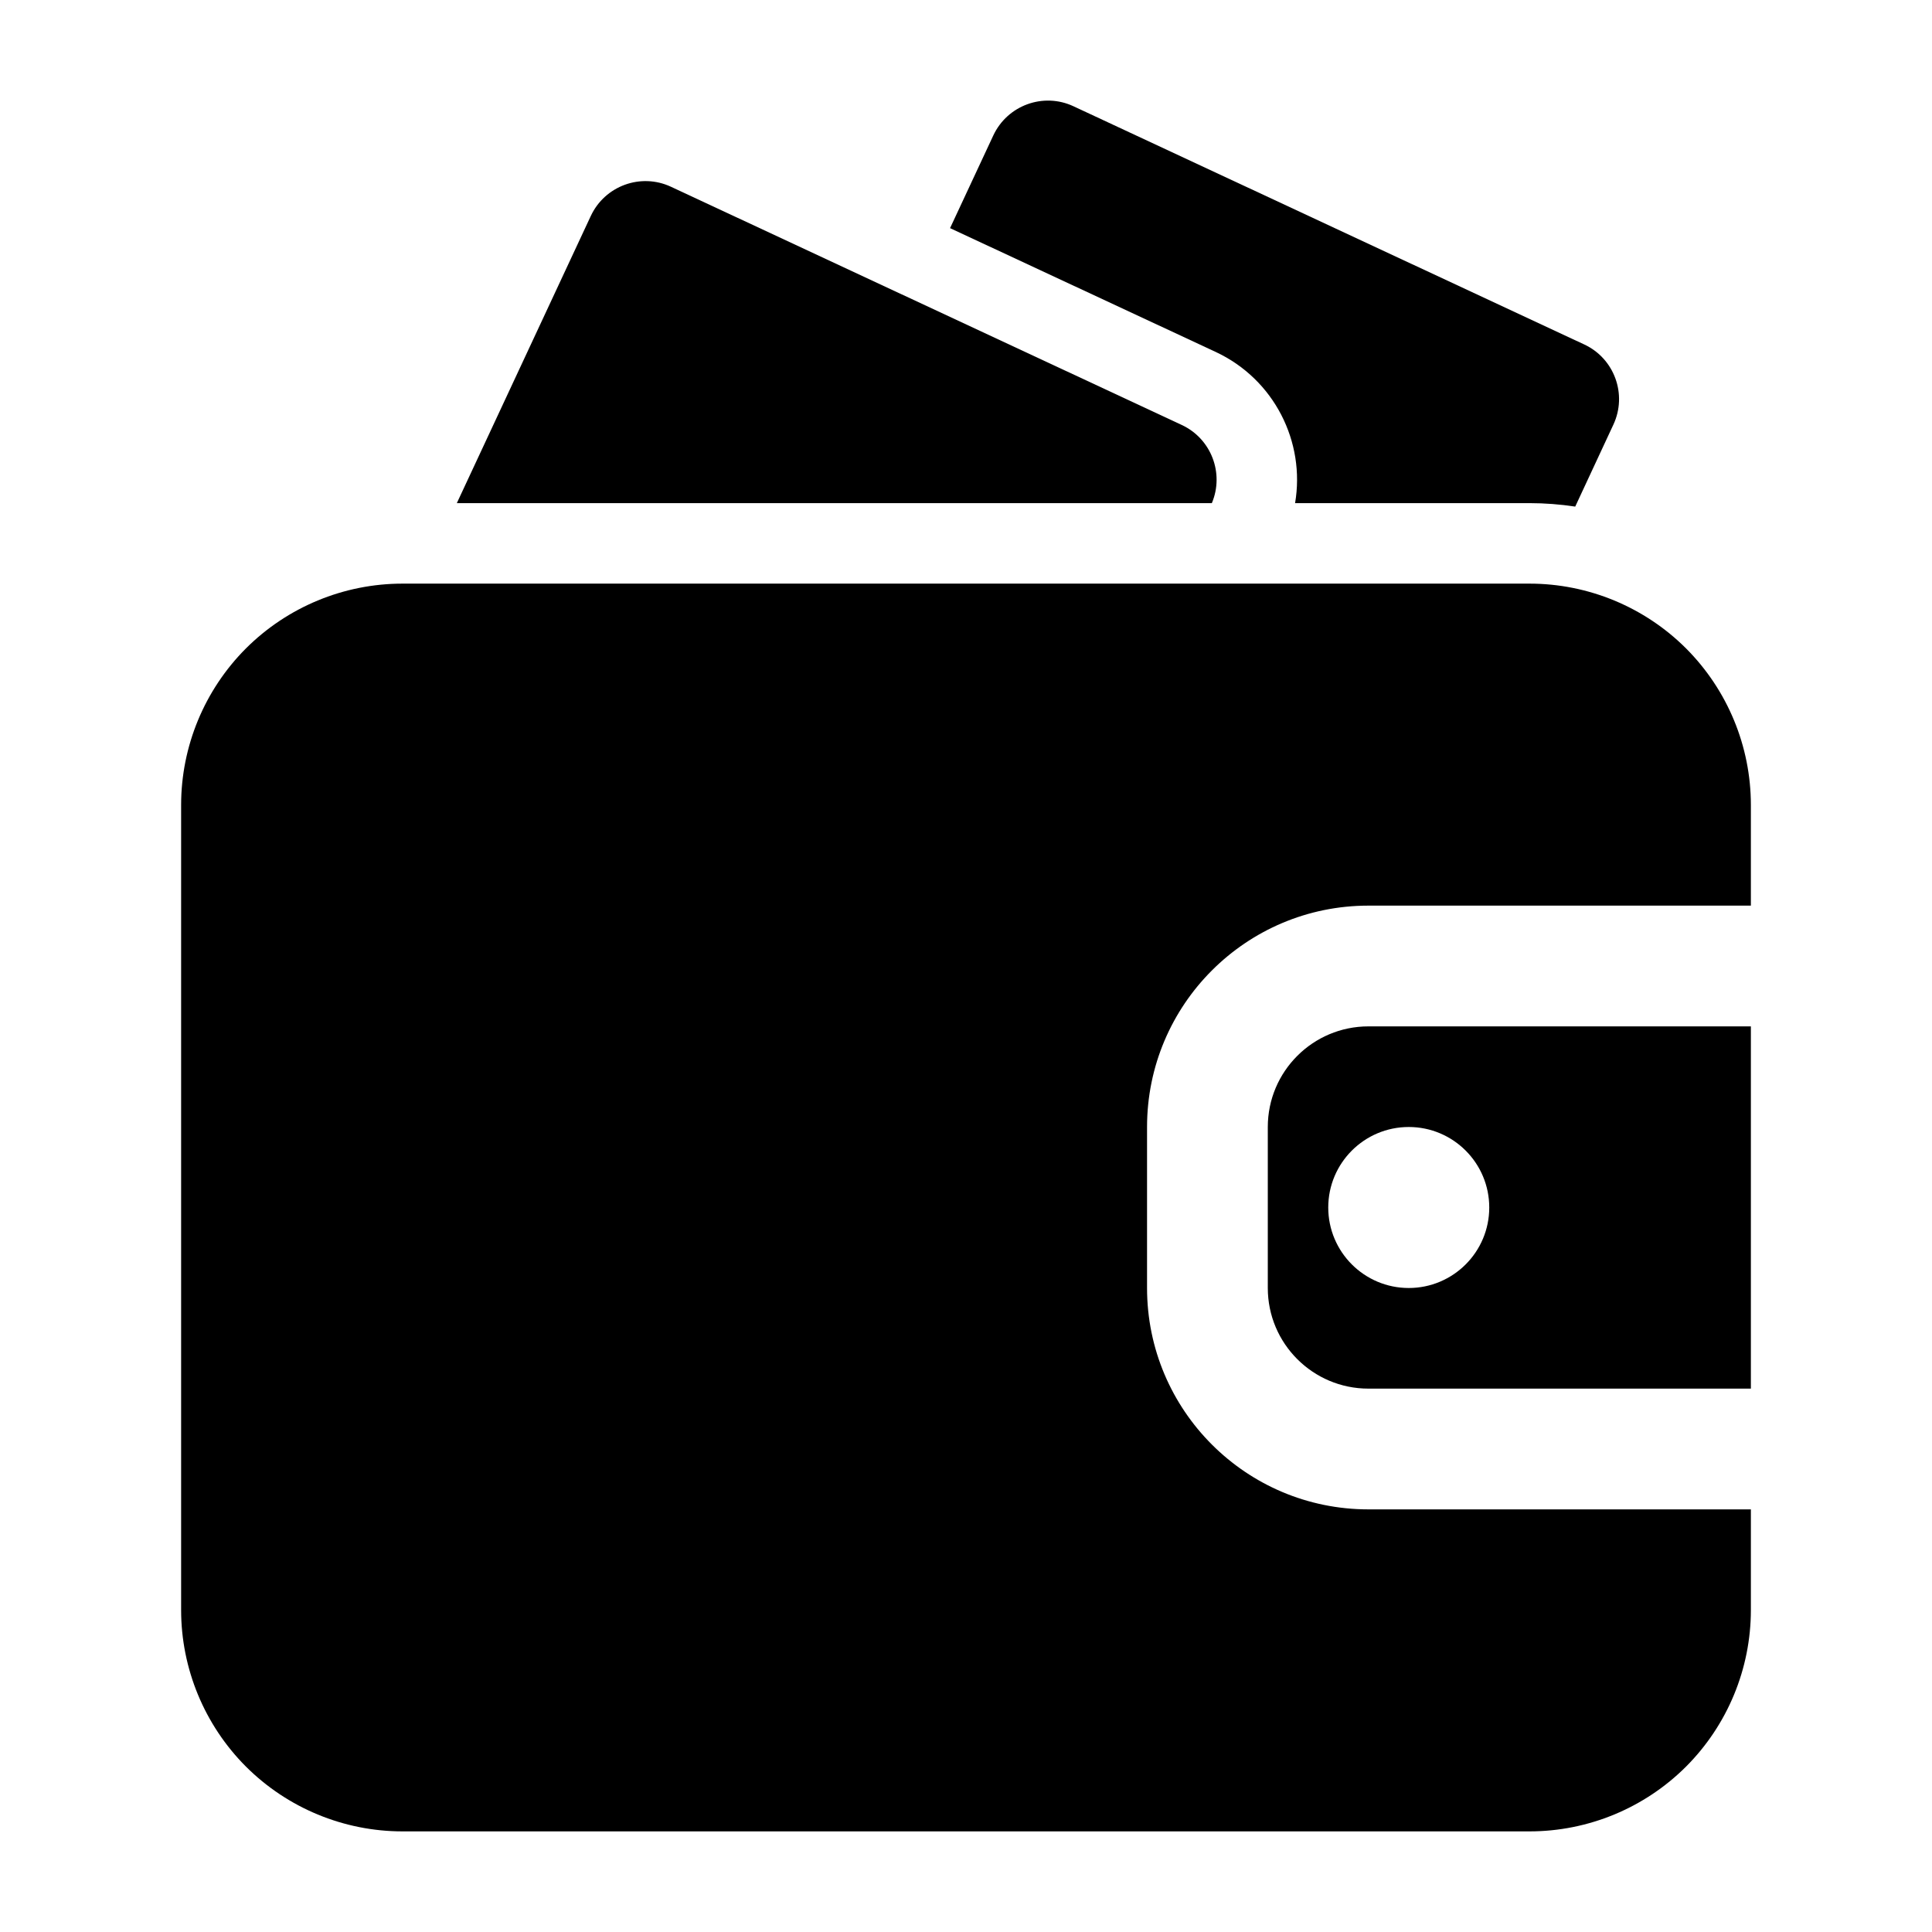
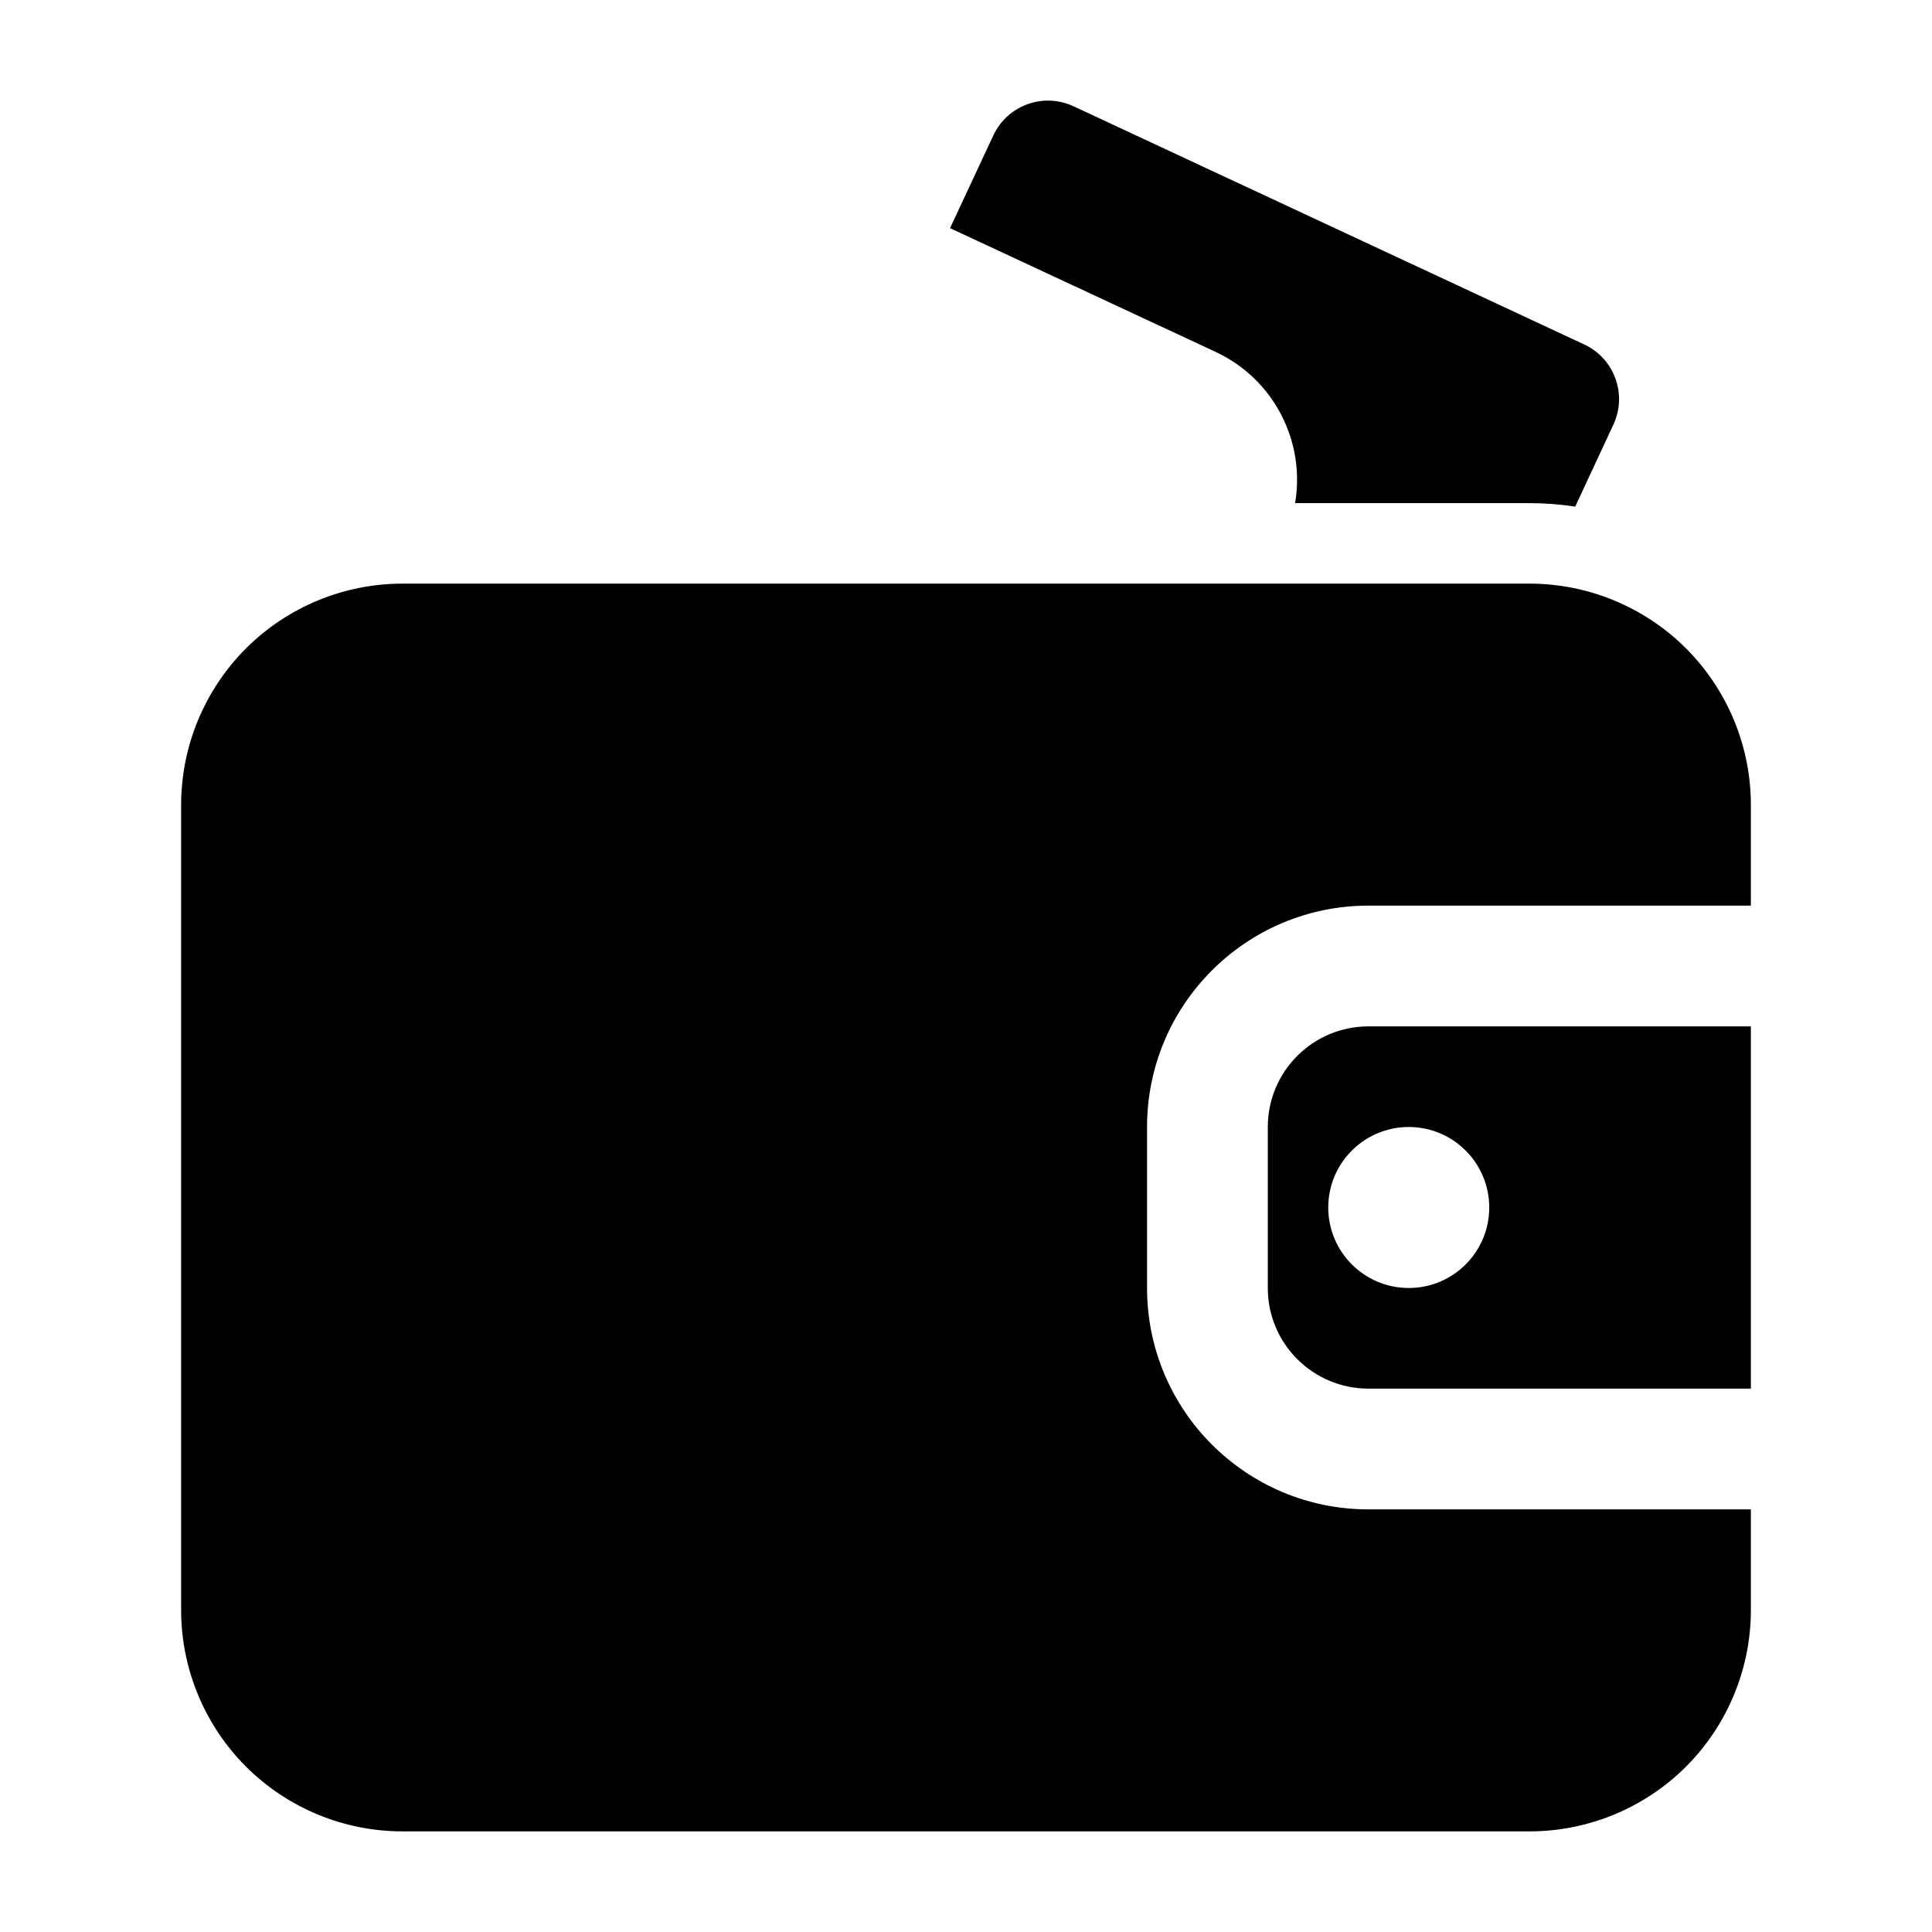
<svg xmlns="http://www.w3.org/2000/svg" clip-rule="evenodd" fill-rule="evenodd" height="512" stroke-linejoin="round" stroke-miterlimit="2" viewBox="0 0 24 24" width="512">
  <g id="Icon">
    <g>
      <path d="m21.75 18.75h-4.751c-1.519 0-2.75-1.231-2.75-2.75v-2c0-1.519 1.231-2.75 2.75-2.75h4.751v-1.25c0-.729-.29-1.429-.805-1.945-.516-.515-1.216-.805-1.945-.805-3.463 0-10.537 0-14 0-.729 0-1.429.29-1.945.805-.515.516-.805 1.216-.805 1.945v10c0 .729.29 1.429.805 1.945.516.515 1.216.805 1.945.805h14c.729 0 1.429-.29 1.945-.805.515-.516.805-1.216.805-1.945zm0-6v4.5h-4.751c-.69 0-1.25-.56-1.25-1.25v-2c0-.69.56-1.25 1.25-1.25zm-4.25 1.25c.552 0 1 .448 1 1s-.448 1-1 1-1-.448-1-1 .448-1 1-1z" />
      <path d="m16.088 6.25h2.912c.191 0 .381.015.568.043l.474-1.018c.175-.375.013-.821-.362-.996l-6.345-2.959c-.375-.175-.821-.012-.996.363l-.537 1.151 3.3 1.538c.73.341 1.115 1.121.986 1.878z" />
-       <path d="m5.675 6.25h9.379c.156-.37-.007-.8-.374-.971l-6.345-2.959c-.375-.175-.821-.012-.996.363z" />
    </g>
  </g>
</svg>